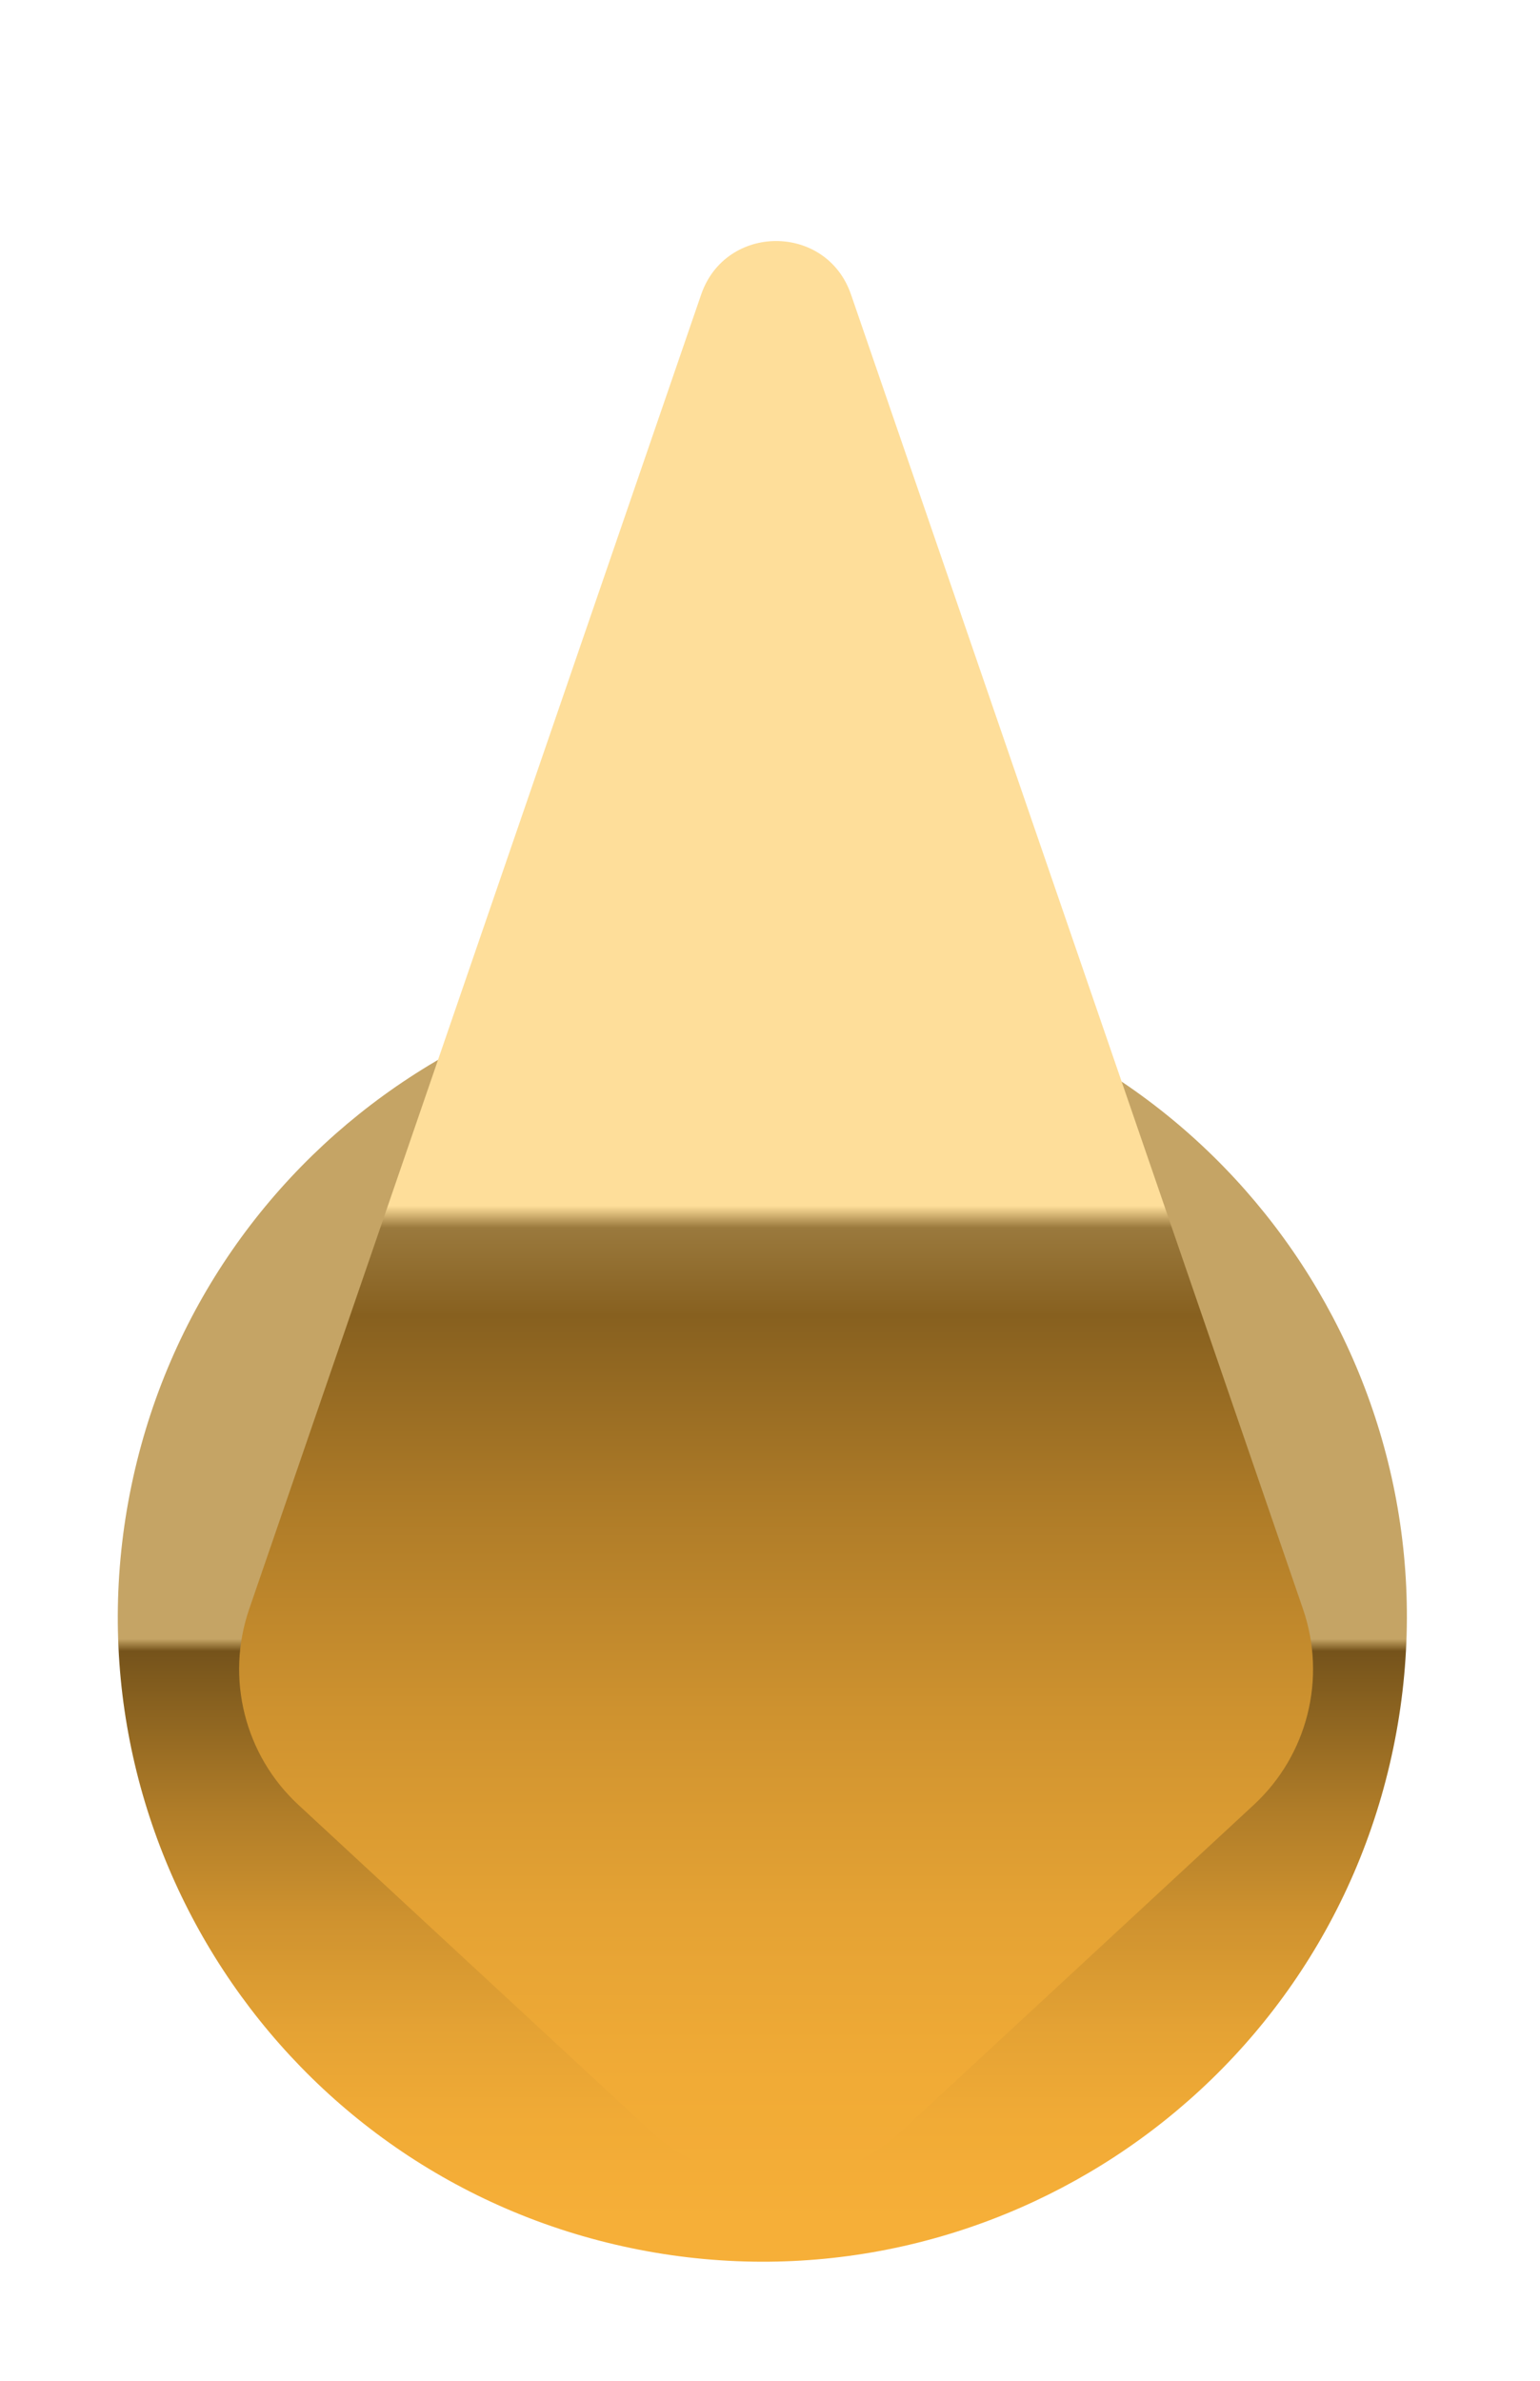
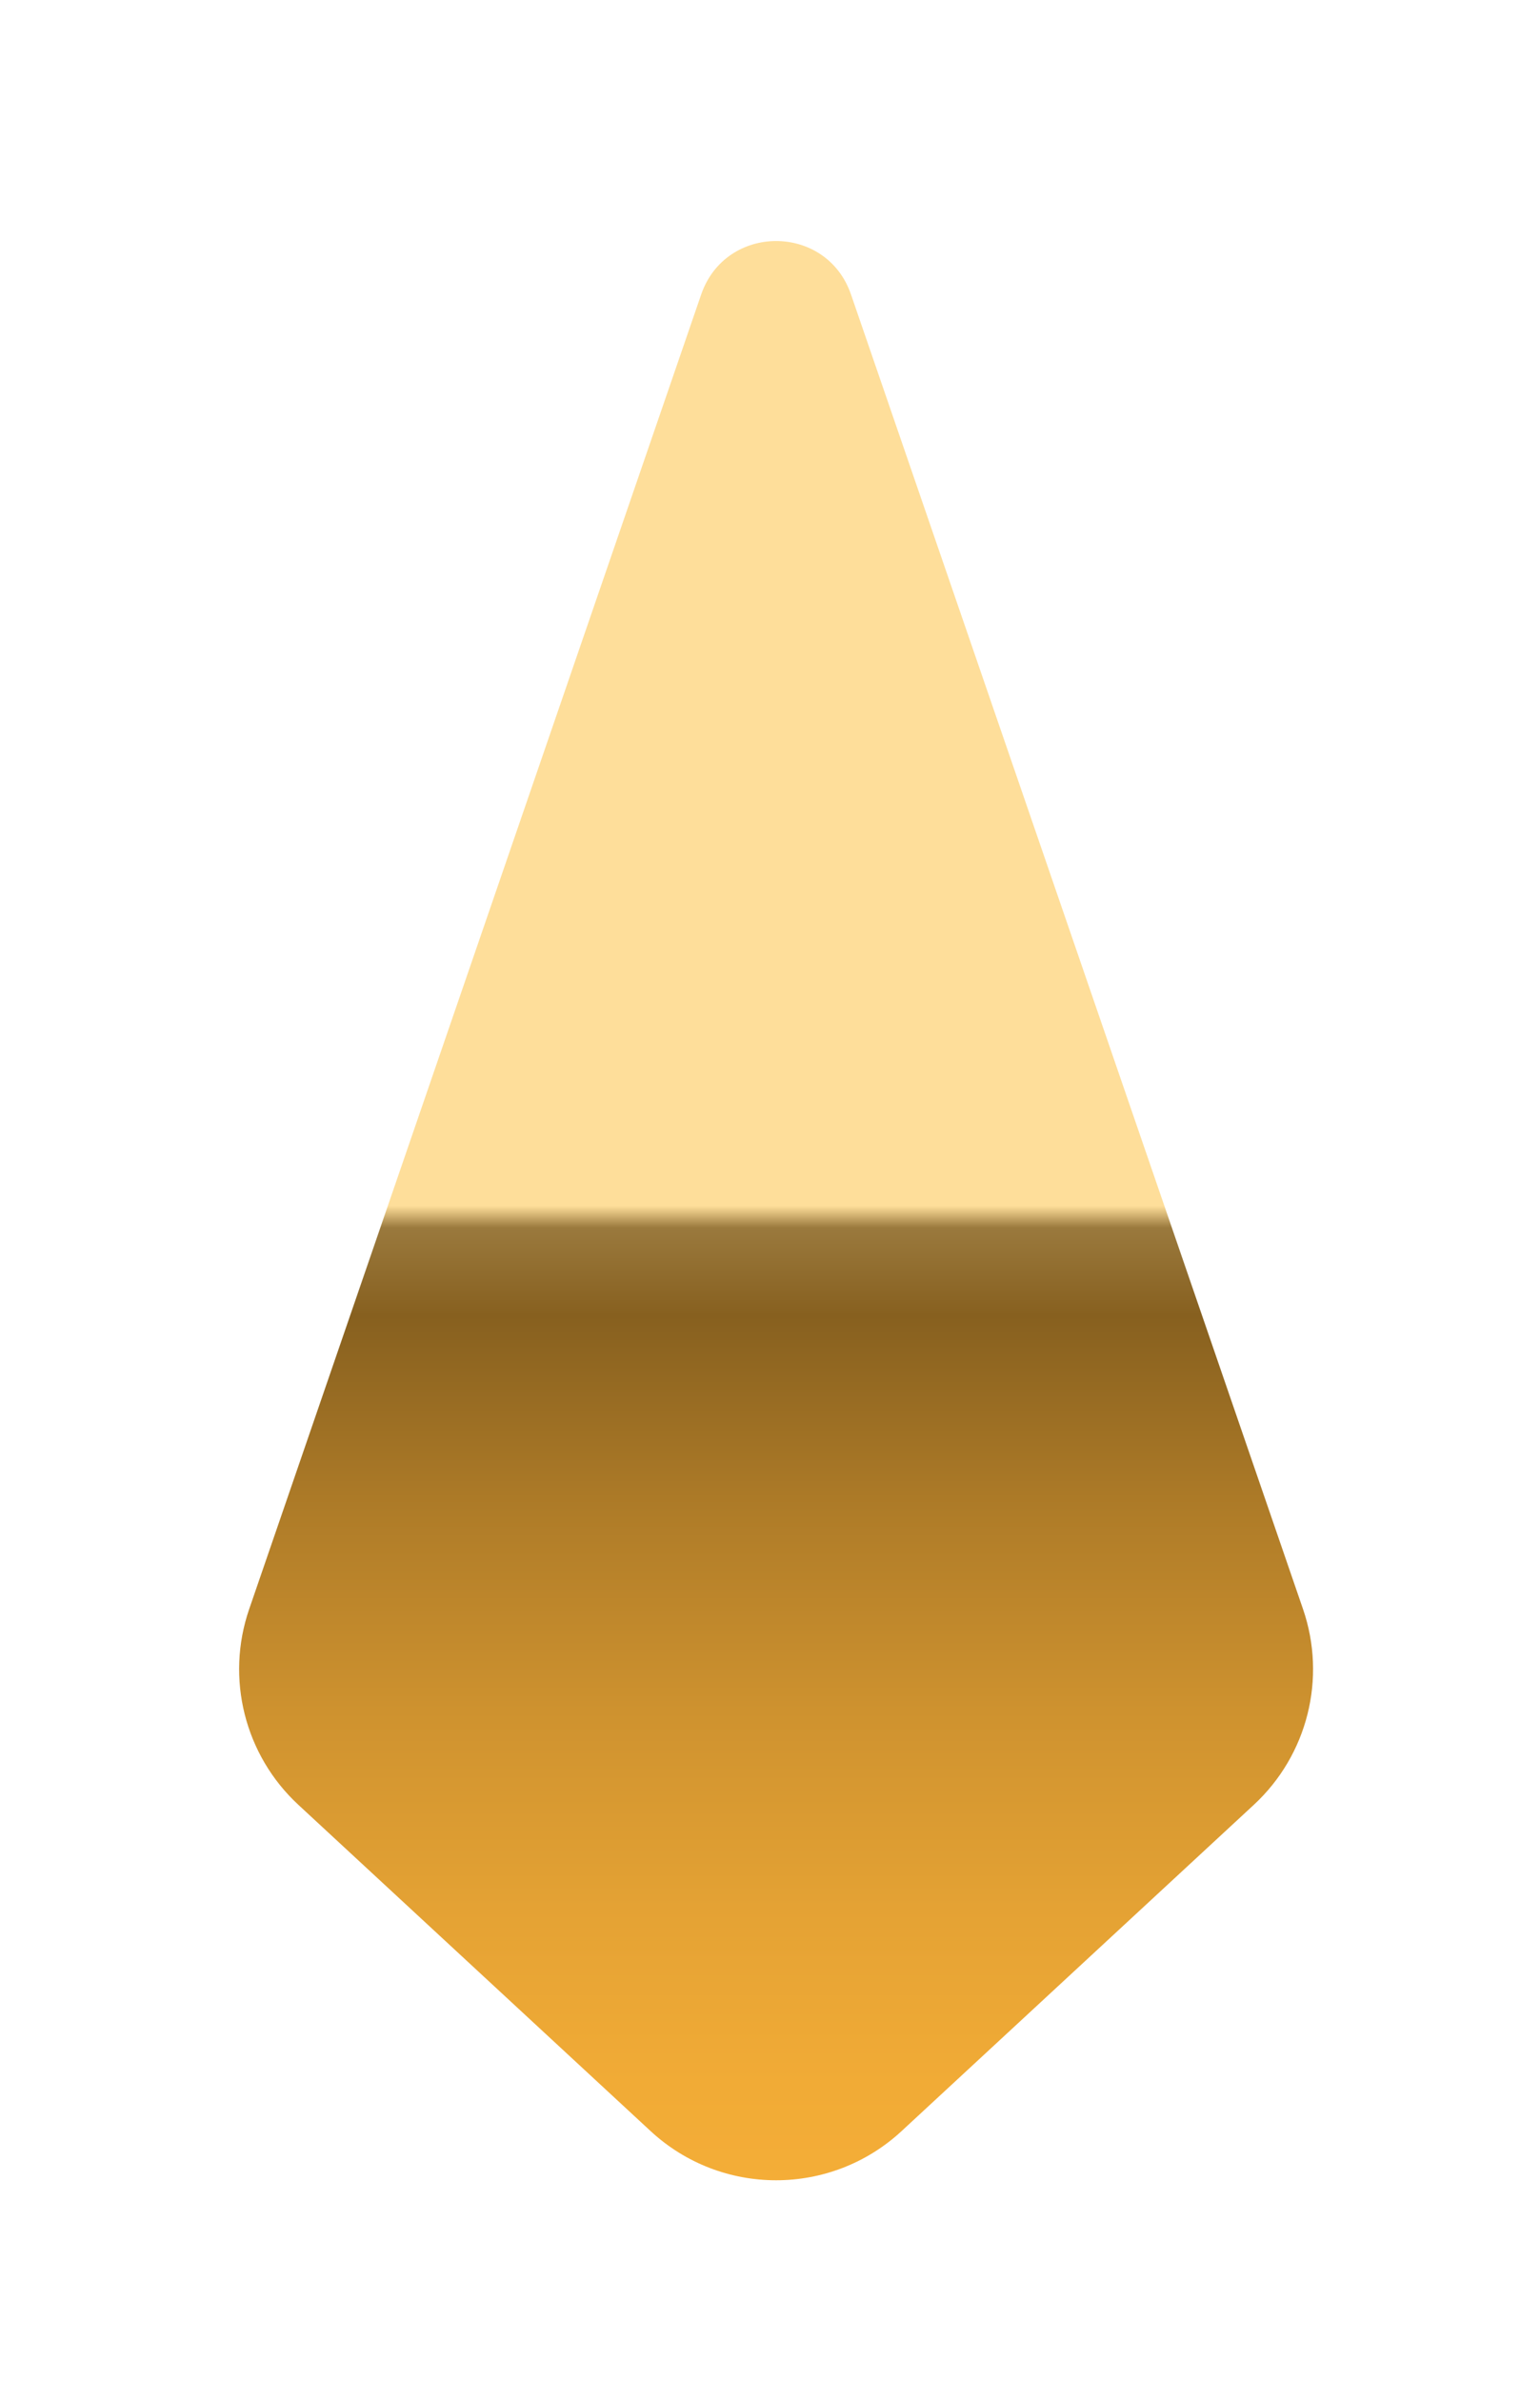
<svg xmlns="http://www.w3.org/2000/svg" width="44" height="68" viewBox="0 0 44 68" fill="none">
-   <path d="M39.806 49.94C41.88 39.985 35.492 30.233 25.537 28.159C15.582 26.084 5.83 32.473 3.756 42.428C1.682 52.383 8.07 62.135 18.025 64.209C27.98 66.283 37.732 59.895 39.806 49.94Z" fill="url(#paint0_linear_45_23)" />
  <g filter="url(#filter0_d_45_23)">
    <path d="M20.033 6.224C20.733 4.188 23.613 4.185 24.314 6.221L37.229 43.77C37.909 45.748 37.358 47.94 35.823 49.361L25.761 58.678C23.737 60.553 20.611 60.553 18.587 58.678L8.525 49.361C6.99 47.94 6.439 45.746 7.12 43.769C12.044 29.452 15.326 19.91 20.033 6.224Z" fill="url(#paint1_linear_45_23)" />
  </g>
  <defs>
    <filter id="filter0_d_45_23" x="4.643" y="4.696" width="35.062" height="59.766" filterUnits="userSpaceOnUse" color-interpolation-filters="sRGB">
      <feFlood flood-opacity="0" result="BackgroundImageFix" />
      <feColorMatrix in="SourceAlpha" type="matrix" values="0 0 0 0 0 0 0 0 0 0 0 0 0 0 0 0 0 0 127 0" result="hardAlpha" />
      <feOffset dy="2.189" />
      <feGaussianBlur stdDeviation="1.094" />
      <feComposite in2="hardAlpha" operator="out" />
      <feColorMatrix type="matrix" values="0 0 0 0 0 0 0 0 0 0 0 0 0 0 0 0 0 0 0.25 0" />
      <feBlend mode="normal" in2="BackgroundImageFix" result="effect1_dropShadow_45_23" />
      <feBlend mode="normal" in="SourceGraphic" in2="effect1_dropShadow_45_23" result="shape" />
    </filter>
    <linearGradient id="paint0_linear_45_23" x1="21.777" y1="28.812" x2="21.777" y2="63.428" gradientUnits="userSpaceOnUse">
      <stop offset="0.52" stop-color="#C5A465" />
      <stop offset="0.53" stop-color="#75531B" />
      <stop offset="0.57" stop-color="#87601F" />
      <stop offset="0.66" stop-color="#AF7C28" />
      <stop offset="0.75" stop-color="#CE922F" />
      <stop offset="0.84" stop-color="#E4A234" />
      <stop offset="0.92" stop-color="#F1AB36" />
      <stop offset="1" stop-color="#F6AF38" />
    </linearGradient>
    <linearGradient id="paint1_linear_45_23" x1="22.174" y1="62.3" x2="22.174" y2="-0.299" gradientUnits="userSpaceOnUse">
      <stop stop-color="#F6AF38" />
      <stop offset="0.08" stop-color="#F1AB36" />
      <stop offset="0.16" stop-color="#E4A234" />
      <stop offset="0.25" stop-color="#CE922F" />
      <stop offset="0.34" stop-color="#AF7C28" />
      <stop offset="0.43" stop-color="#87601F" />
      <stop offset="0.47" stop-color="#9A793D" />
      <stop offset="0.48" stop-color="#FEDE9A" />
    </linearGradient>
  </defs>
</svg>